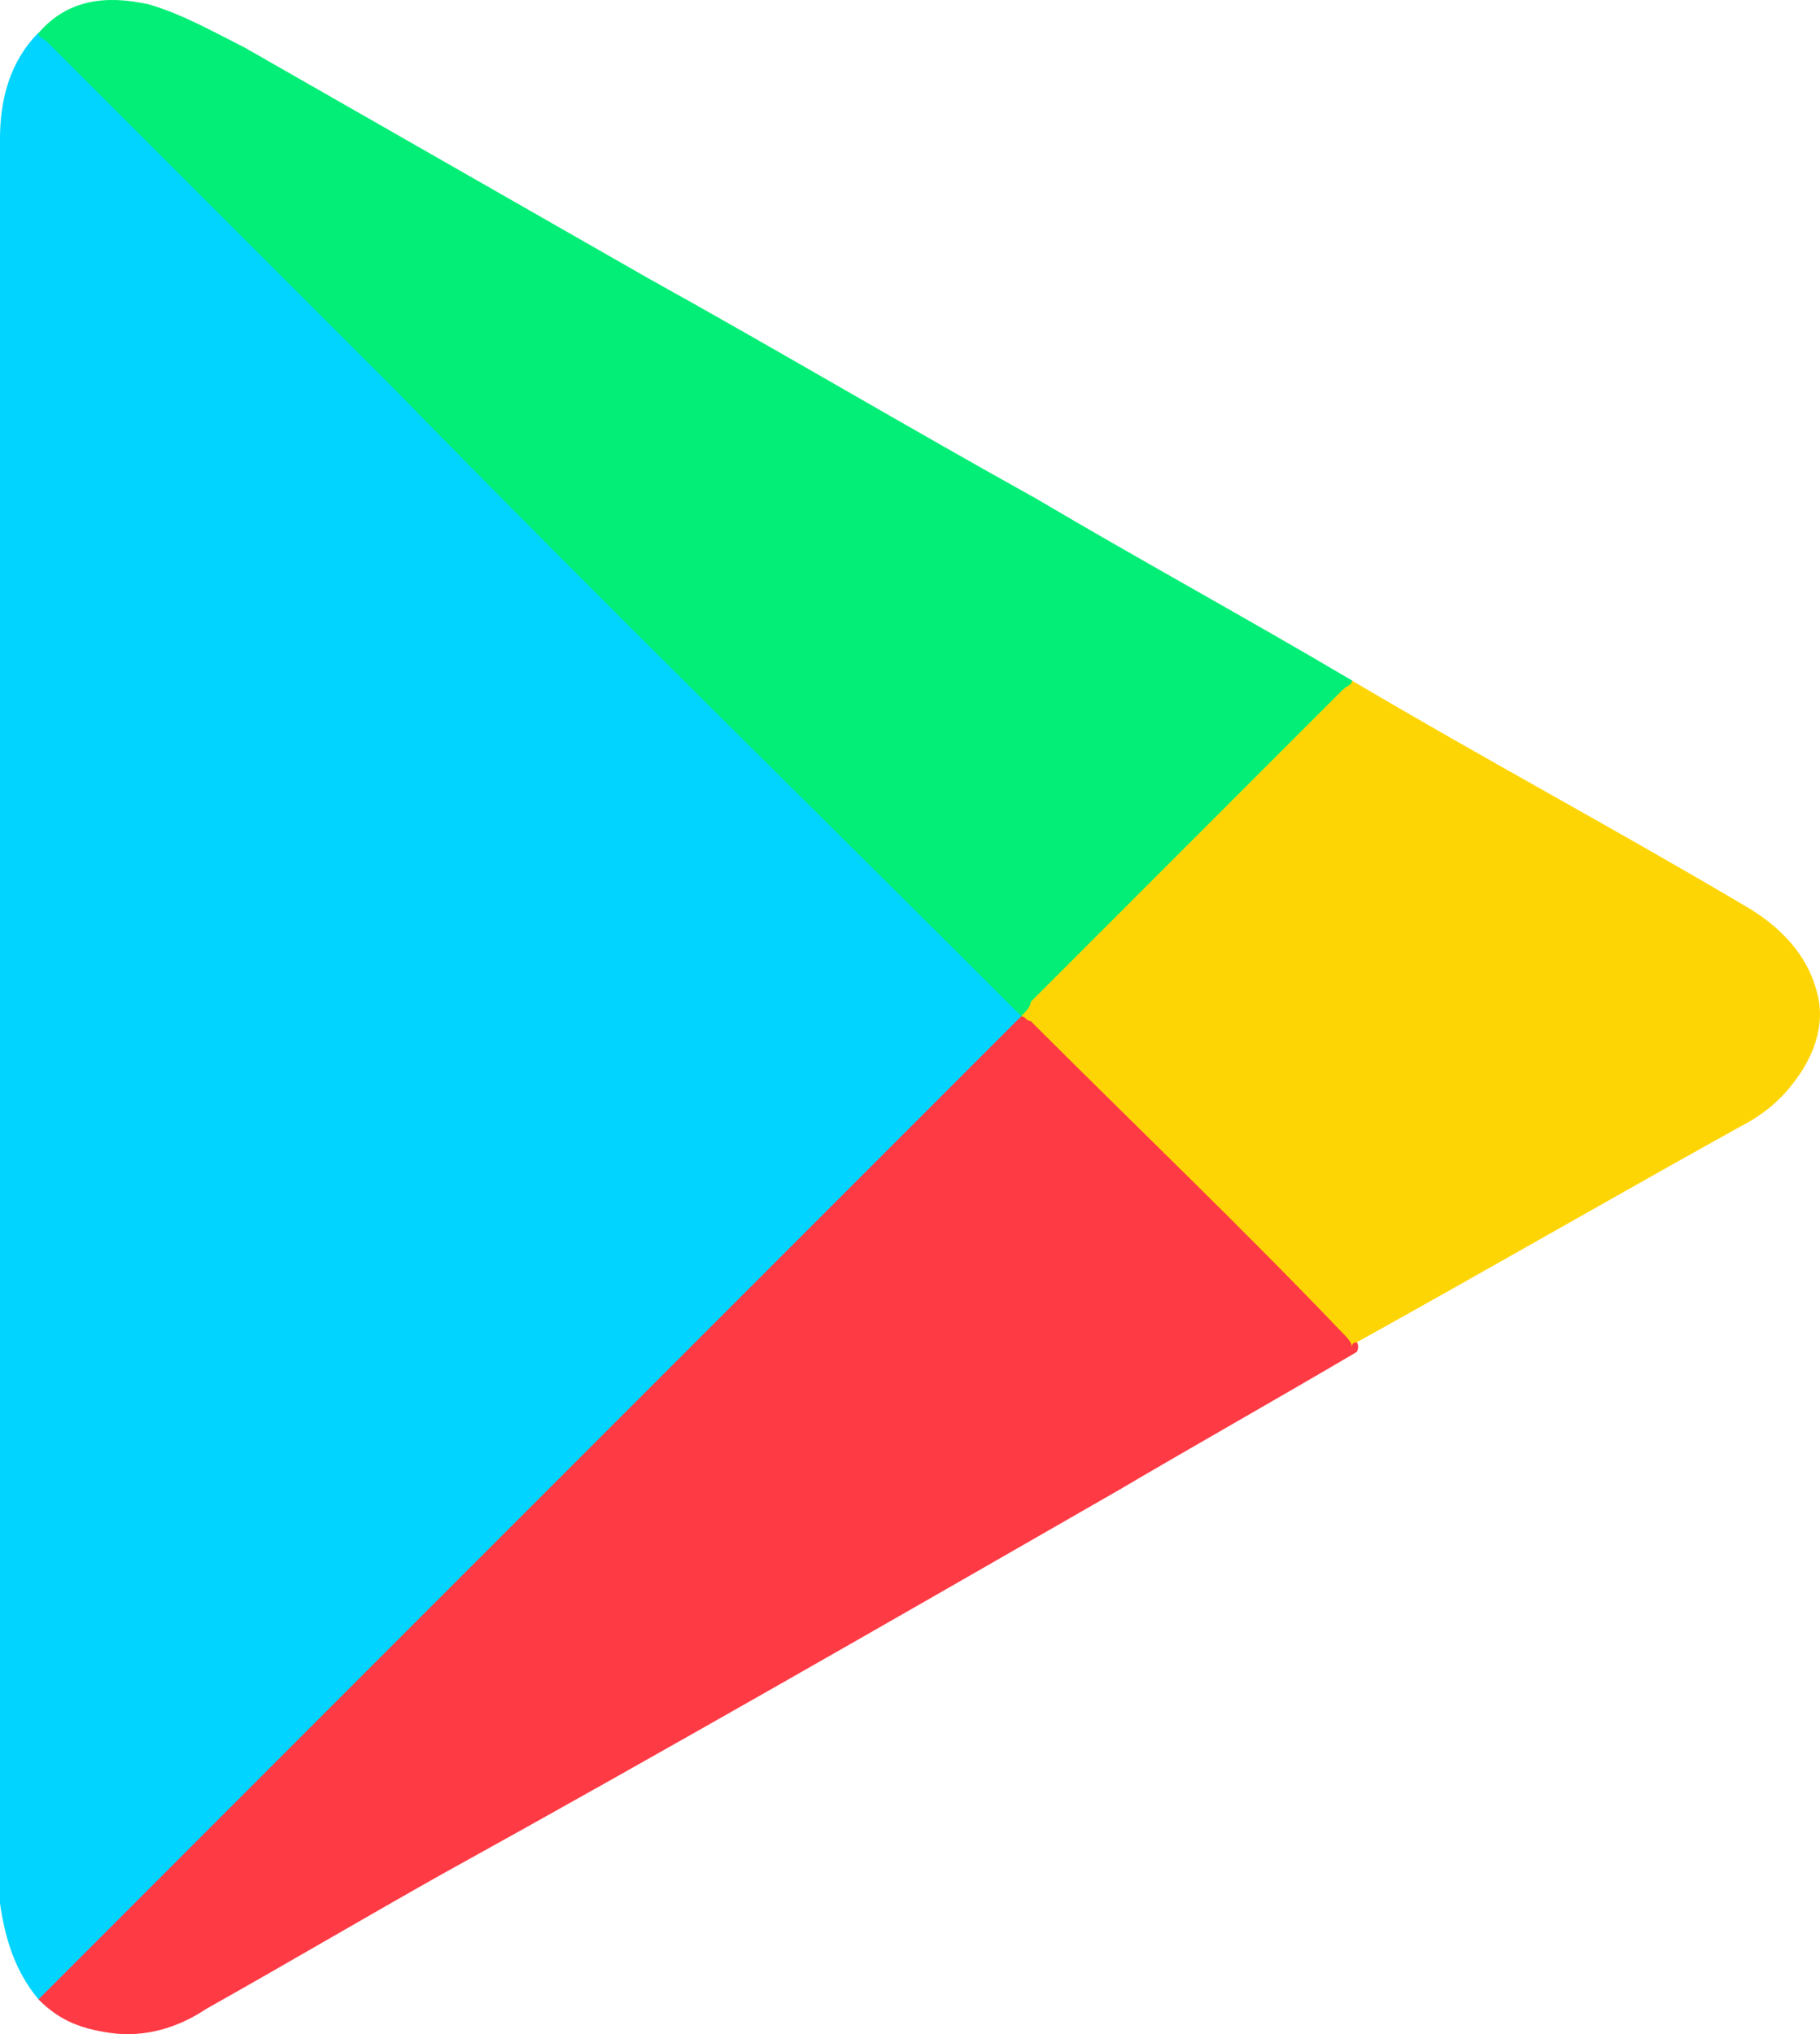
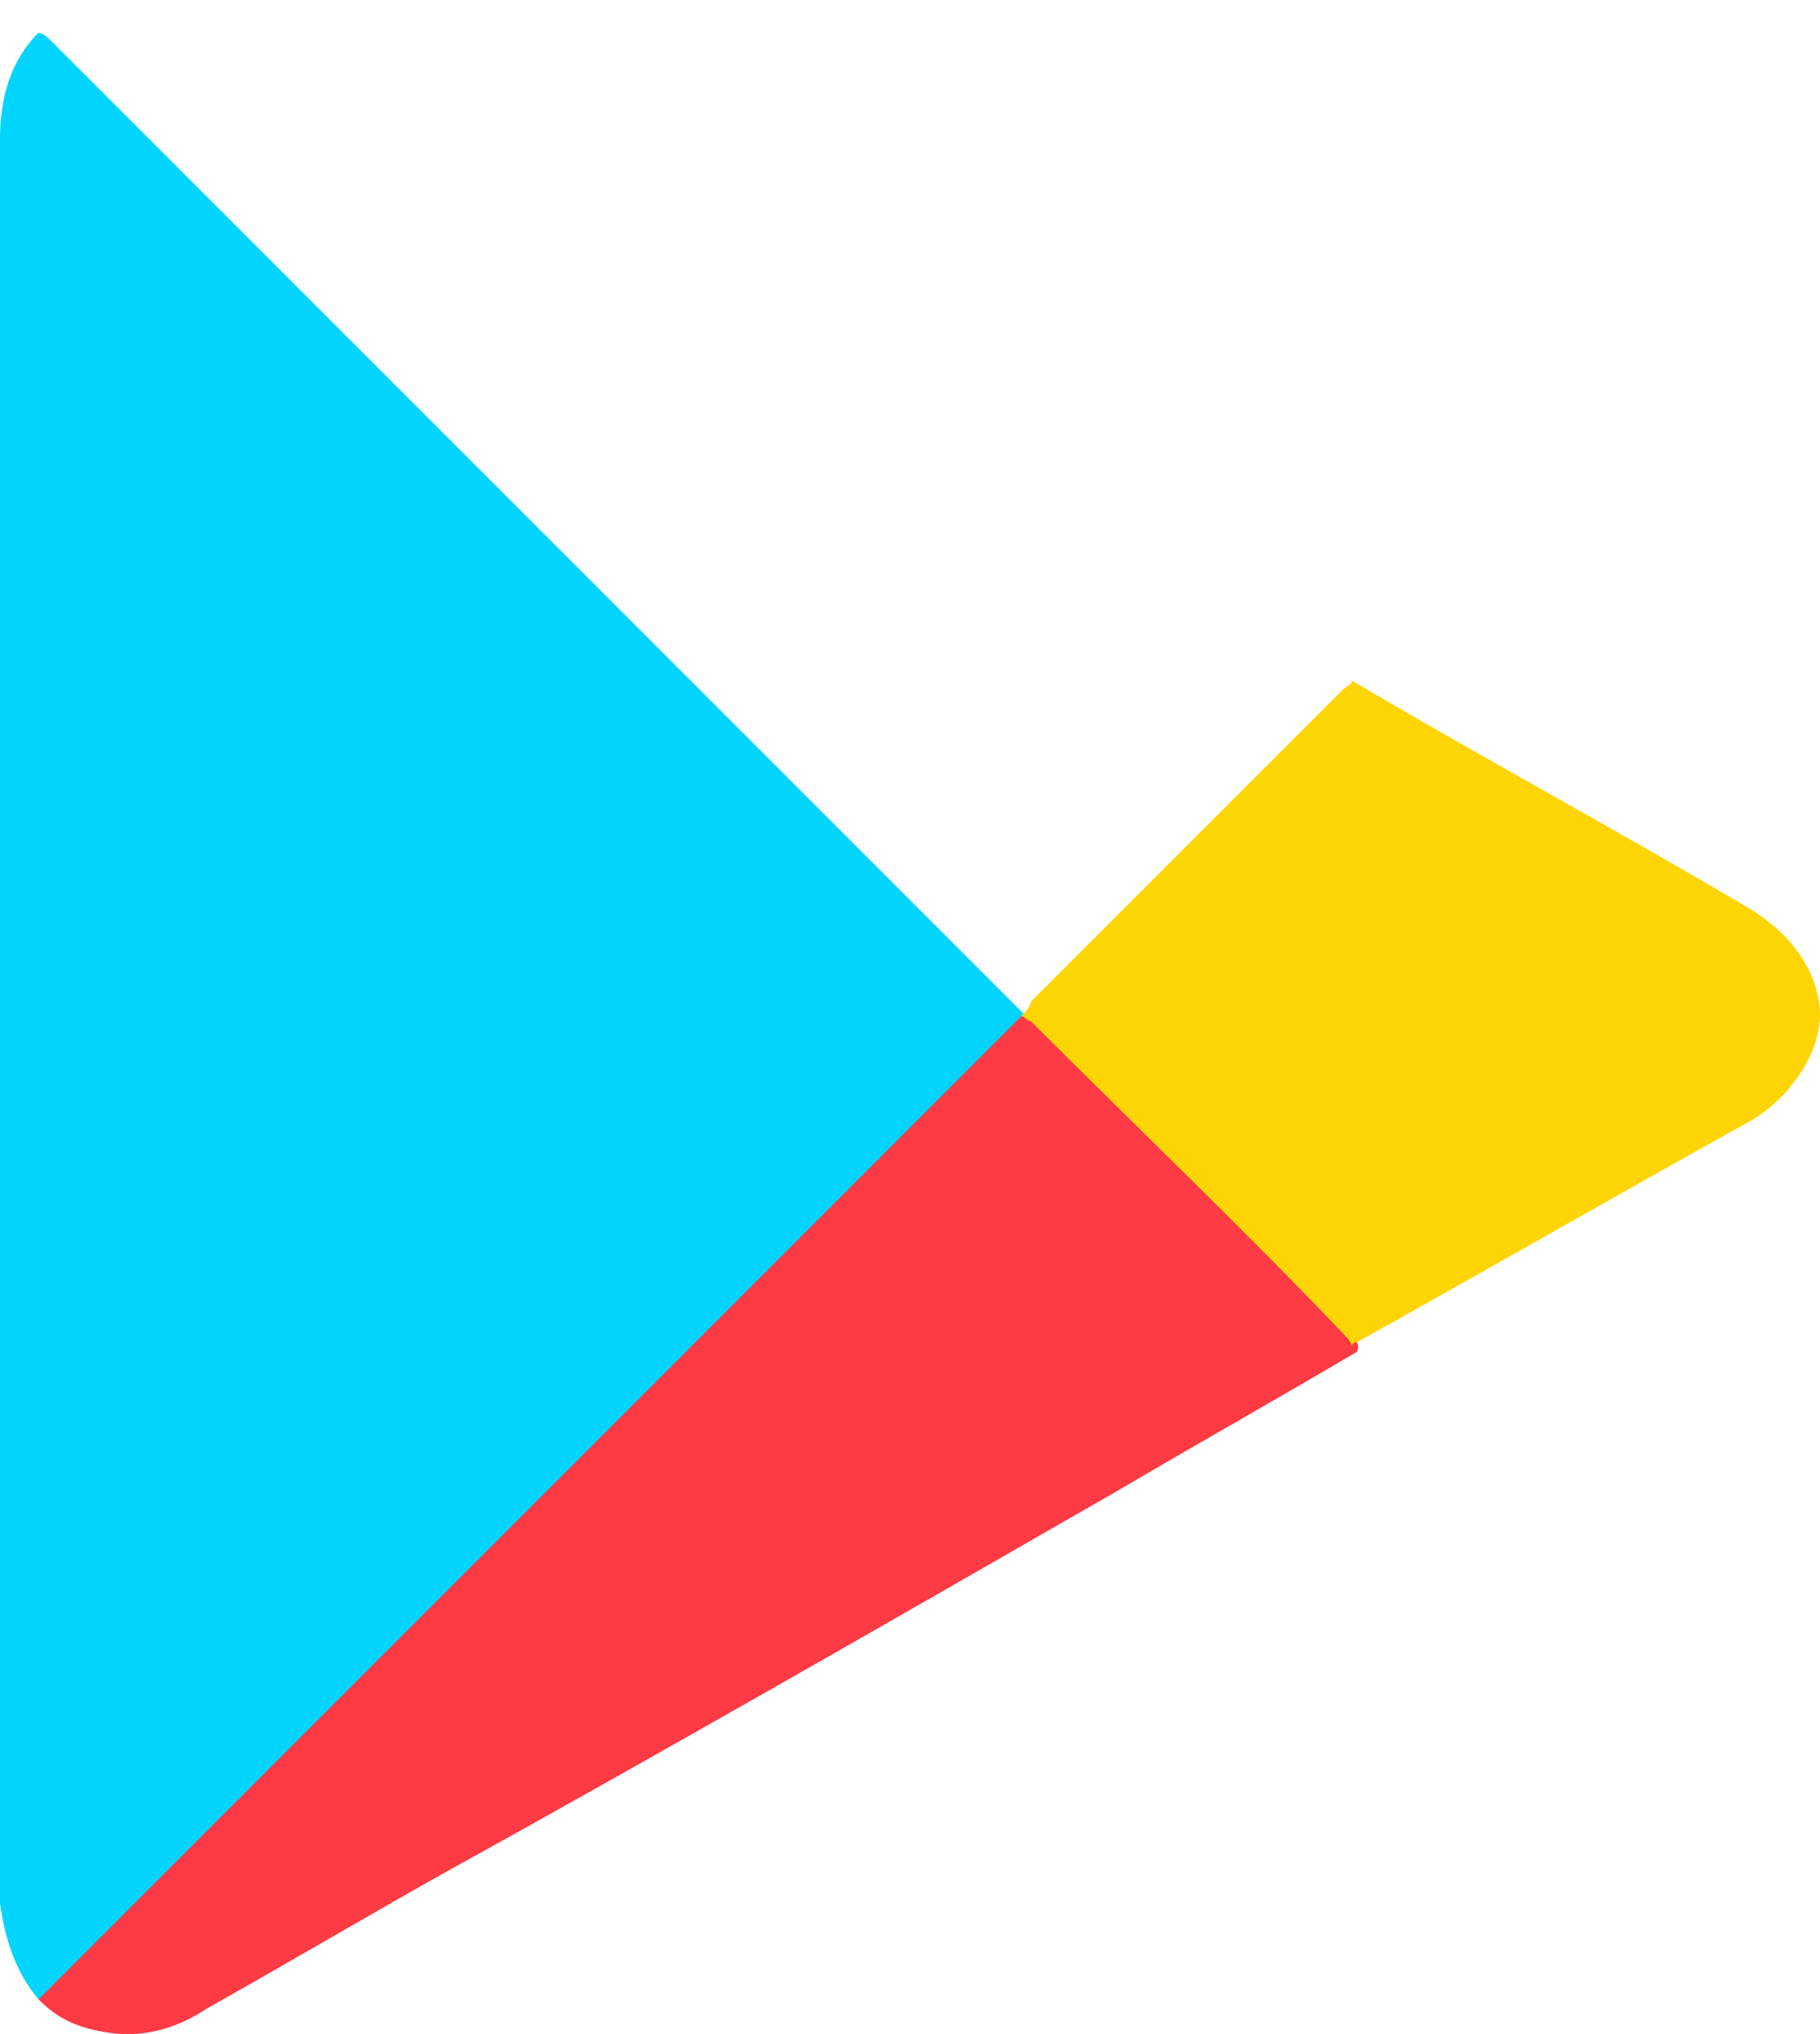
<svg xmlns="http://www.w3.org/2000/svg" fill="none" version="1.1" width="35.801" height="40" viewBox="0 0 35.801 40">
  <g>
    <g>
-       <path d="M0.755,39.313C0.282,38.746,0.094,38.087,0,37.427L0,2.722C0,1.969,0.189,1.214,0.754,0.647C0.849,0.647,0.942,0.742,1.037,0.836L15.466,15.265L19.898,19.697L20.182,19.981C20.182,20.17,19.992,20.263,19.898,20.357L10.939,29.316C8.959,31.297,6.884,33.277,4.903,35.352C3.677,36.672,2.357,37.898,1.131,39.219C0.942,39.219,0.847,39.313,0.754,39.313L0.755,39.313Z" fill="#01D4FE" fill-opacity="1" />
+       <path d="M0.755,39.313C0.282,38.746,0.094,38.087,0,37.427L0,2.722C0,1.969,0.189,1.214,0.754,0.647C0.849,0.647,0.942,0.742,1.037,0.836L15.466,15.265L19.898,19.697L20.182,19.981C20.182,20.17,19.992,20.263,19.898,20.357L10.939,29.316C8.959,31.297,6.884,33.277,4.903,35.352C0.942,39.219,0.847,39.313,0.754,39.313L0.755,39.313Z" fill="#01D4FE" fill-opacity="1" />
    </g>
    <g>
      <path d="M0.758,39.316L6.037,34.035L19.901,20.172L20.09,19.984L20.183,19.984C20.278,19.984,20.372,20.077,20.467,20.172L26.501,26.207C26.597,26.302,26.785,26.396,26.69,26.584C25.087,27.528,23.578,28.377,21.976,29.319C17.544,31.865,13.112,34.412,8.678,36.863C7.169,37.712,5.566,38.656,4.057,39.503C3.492,39.882,2.831,40.071,2.171,39.976C1.511,39.882,1.135,39.692,0.756,39.316L0.758,39.316Z" fill="#FE3A44" fill-opacity="1" />
    </g>
    <g>
-       <path d="M20.09,19.984C15.94,15.835,11.79,11.779,7.736,7.63L0.945,0.84C0.851,0.746,0.756,0.746,0.756,0.651C1.324,-0.009,2.076,-0.103,2.926,0.086C3.586,0.275,4.246,0.651,4.812,0.935L12.734,5.462C15.28,6.875,17.826,8.385,20.372,9.799C22.447,11.025,24.522,12.156,26.597,13.382C26.69,13.477,26.501,13.571,26.501,13.666L20.372,19.796C20.278,19.889,20.183,19.984,20.088,19.984L20.09,19.984Z" fill="#03EE76" fill-opacity="1" />
-     </g>
+       </g>
    <g>
      <path d="M20.086,19.984C20.18,19.889,20.275,19.796,20.275,19.7L26.405,13.571C26.498,13.477,26.593,13.477,26.593,13.382C29.139,14.891,31.78,16.306,34.326,17.814C34.986,18.192,35.553,18.758,35.741,19.512C35.929,20.173,35.646,20.832,35.269,21.304C34.985,21.682,34.609,21.964,34.233,22.153C31.685,23.568,29.233,24.983,26.687,26.396Q26.593,26.396,26.593,26.491C26.593,26.396,26.498,26.303,26.405,26.207C24.423,24.133,22.35,22.153,20.274,20.078C20.18,20.078,20.18,19.984,20.086,19.984Z" fill="#FED504" fill-opacity="1" />
    </g>
  </g>
</svg>